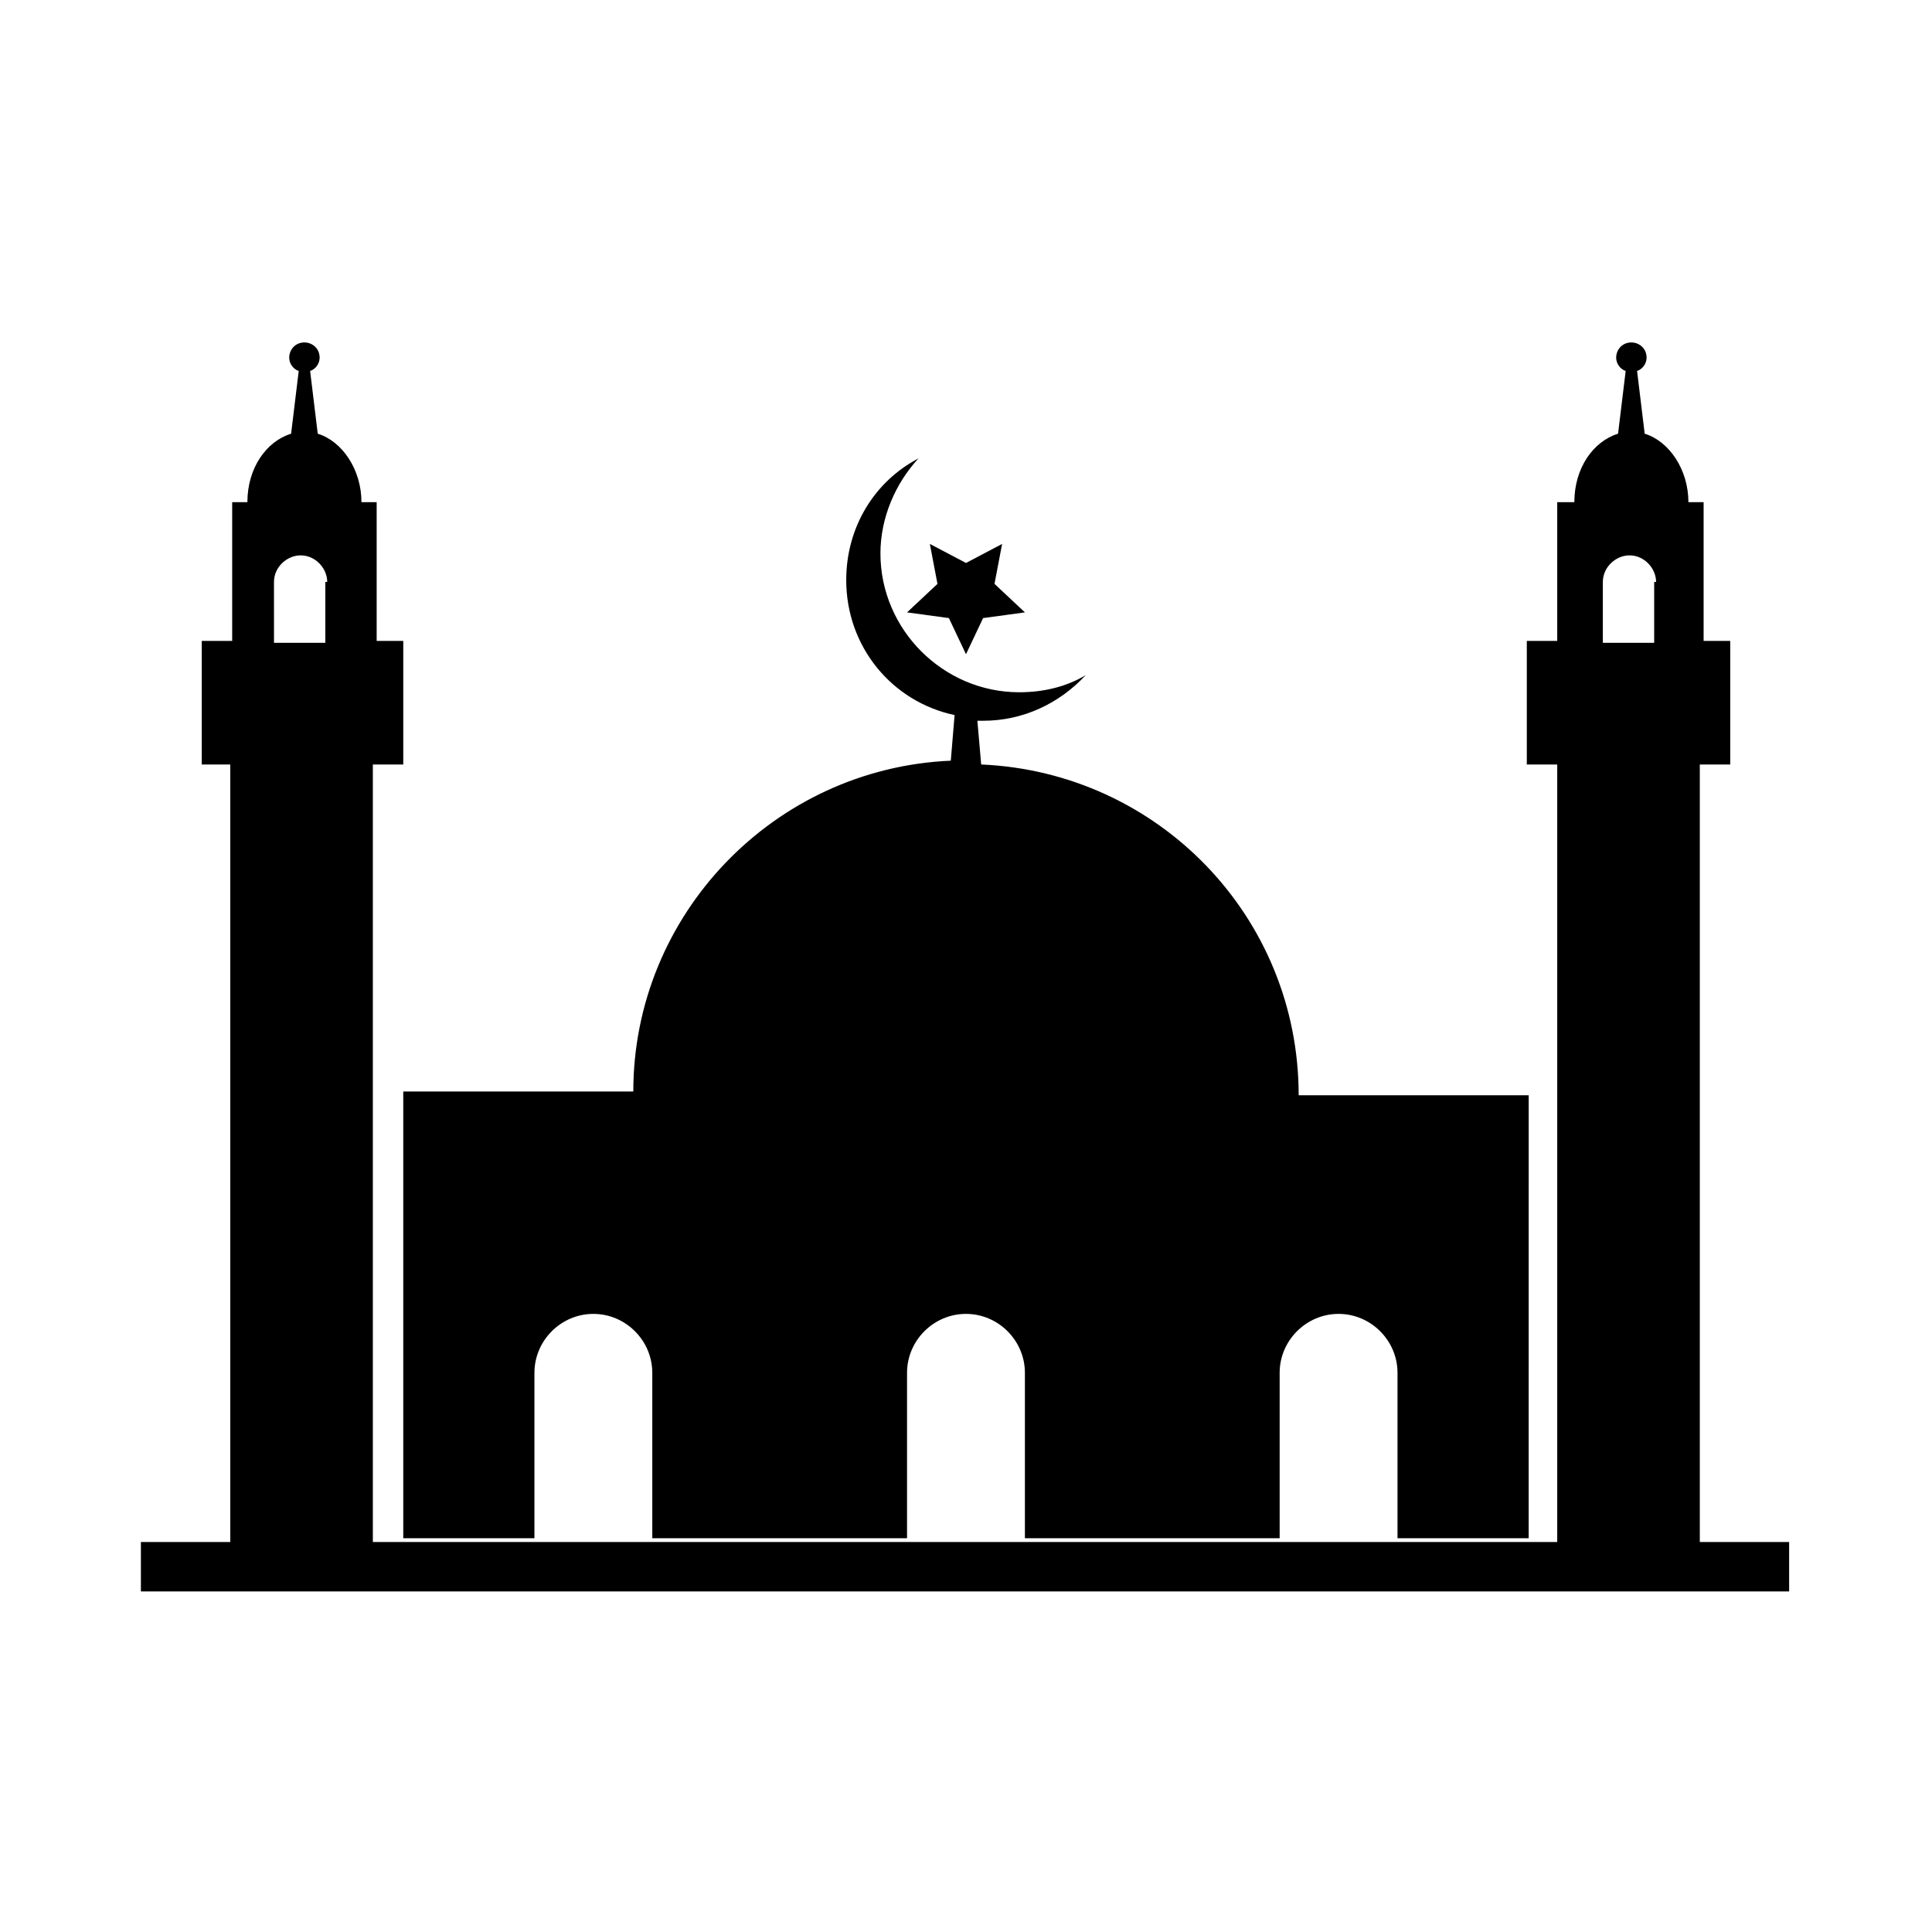
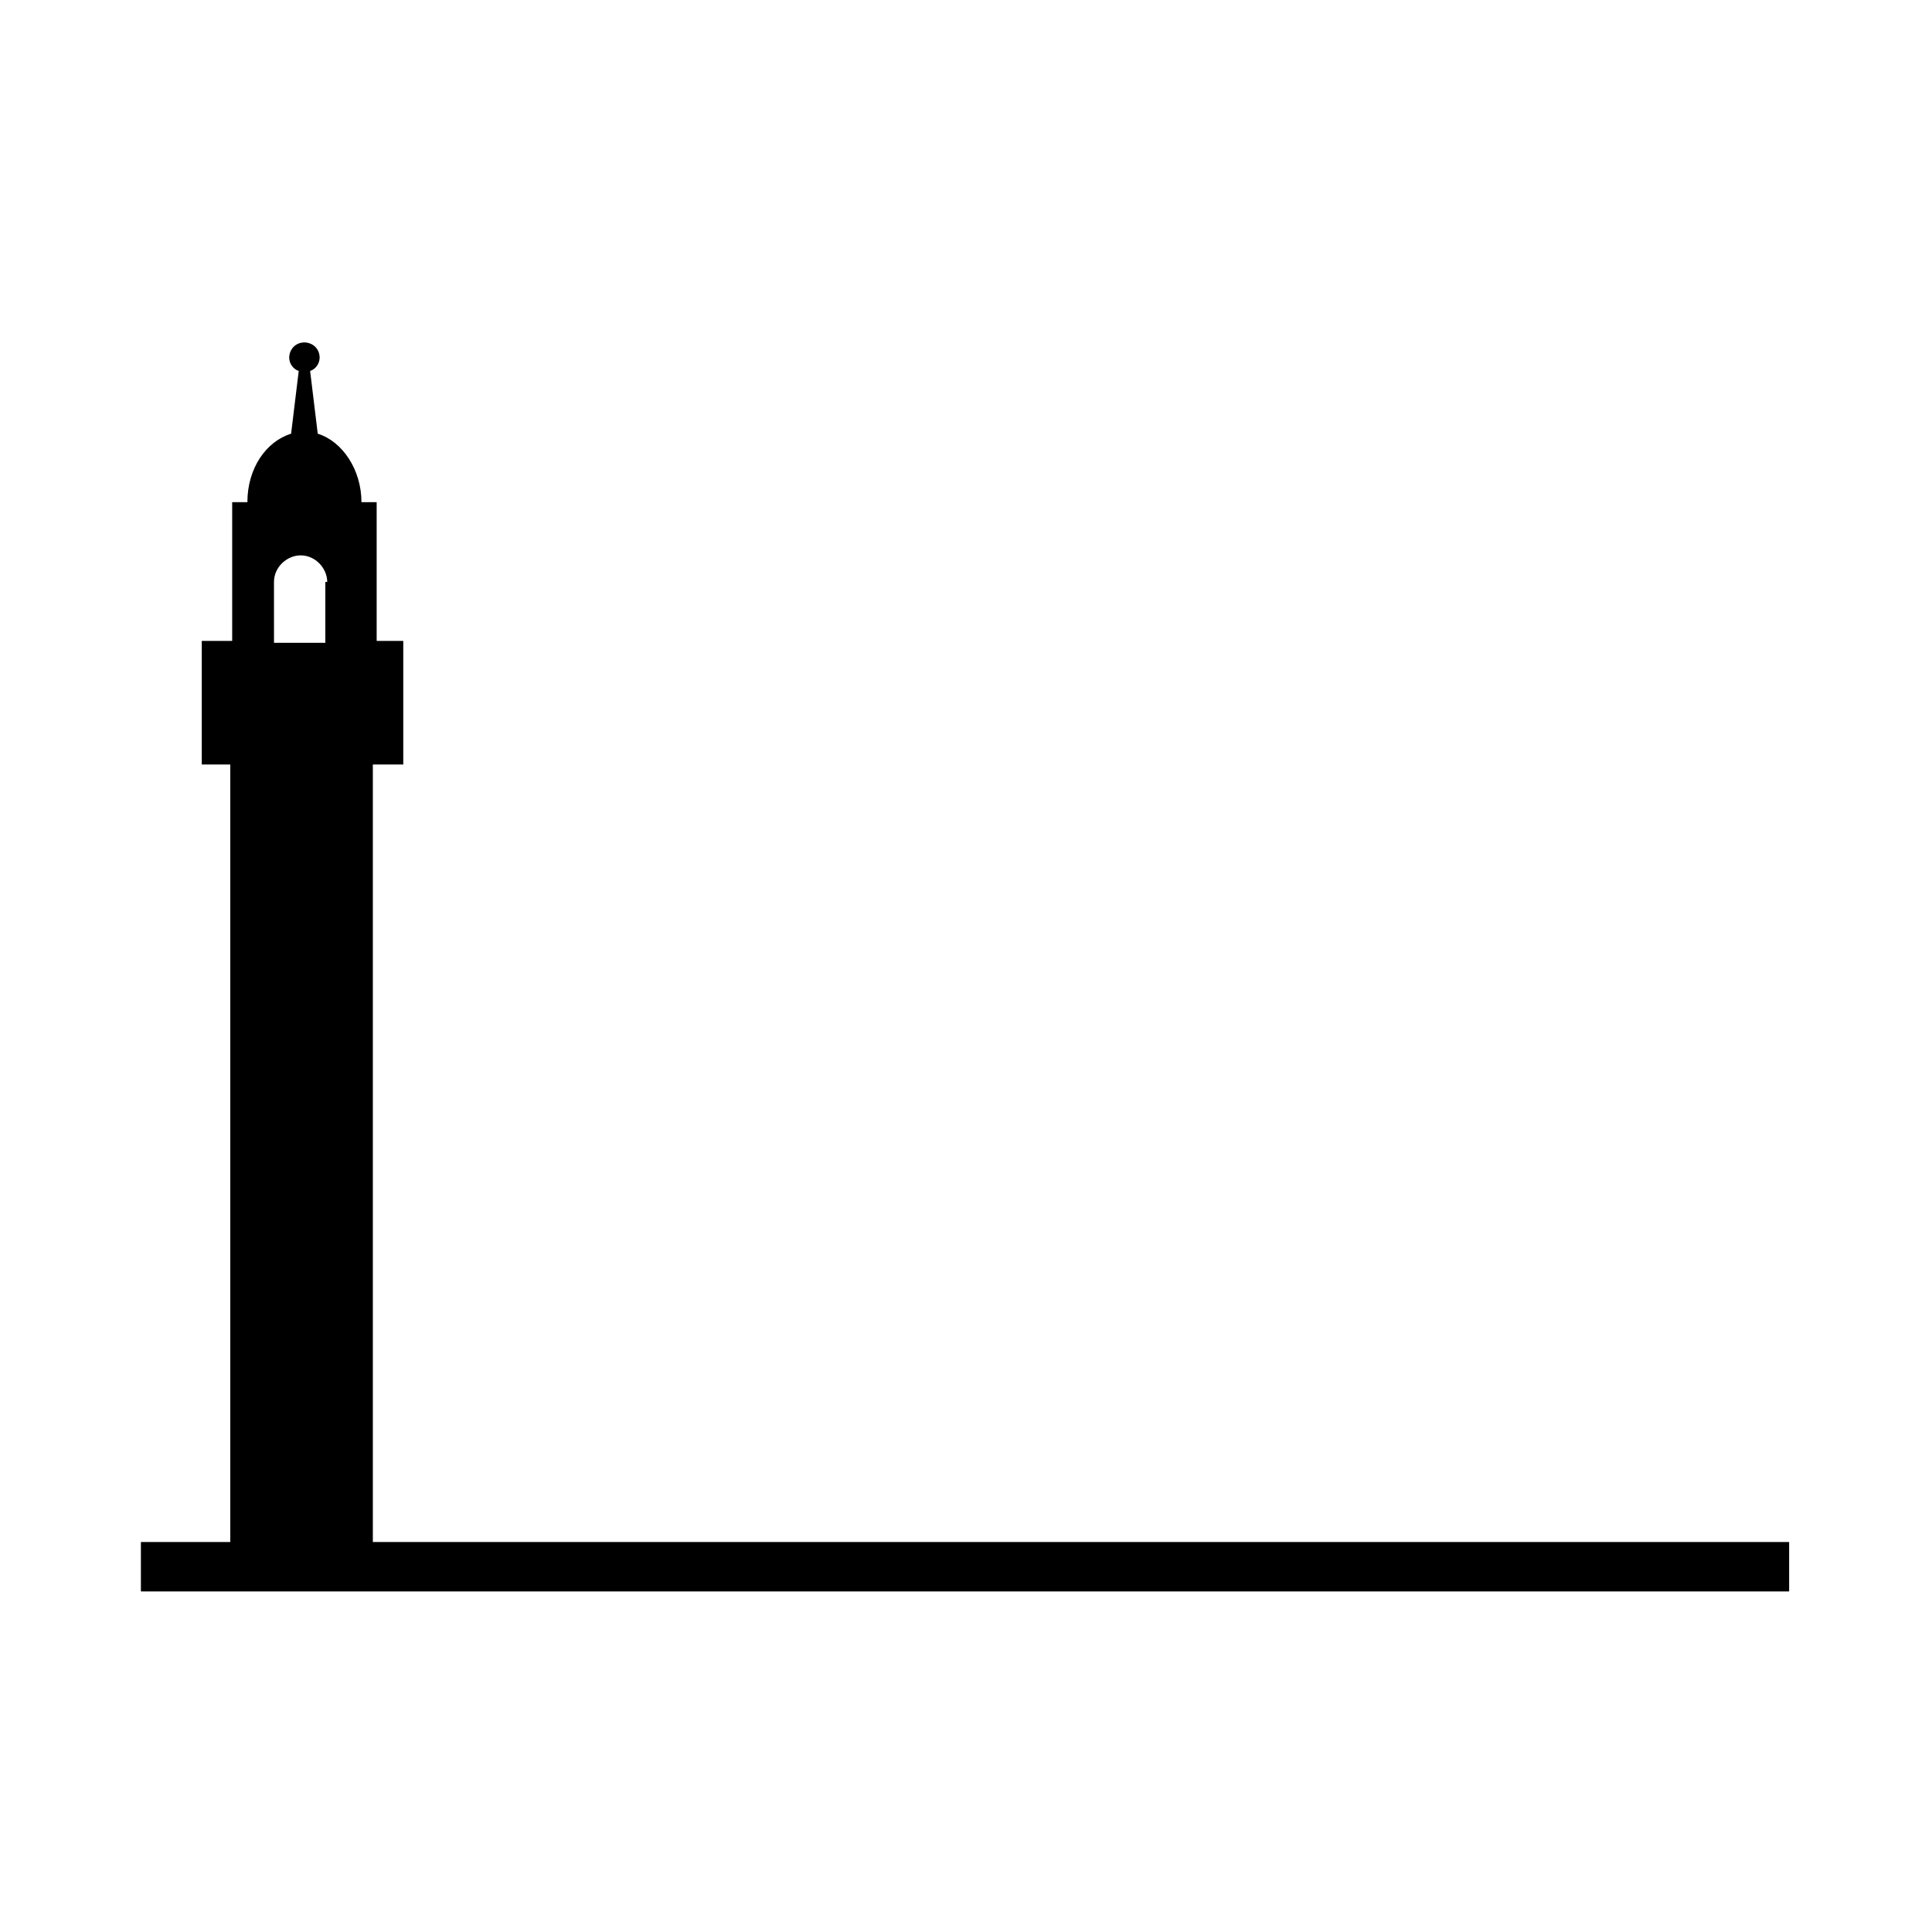
<svg xmlns="http://www.w3.org/2000/svg" fill="#000000" width="800px" height="800px" version="1.1" viewBox="144 144 512 512">
  <g>
-     <path d="m488.16 434.26c0-47.359-37.281-85.648-84.137-87.664l-1.008-11.586h1.512c10.578 0 20.152-4.535 27.207-12.09-5.039 3.023-11.082 4.535-17.633 4.535-20.152 0-36.777-16.625-36.777-36.777 0-9.574 4.031-18.641 10.078-25.191-11.586 6.047-19.145 18.137-19.145 32.242 0 17.633 12.09 32.242 28.719 35.77l-1.008 12.09c-46.855 2.016-84.137 40.809-84.137 87.664h-60.965v118.39h34.762v-43.832c0-8.566 7.055-15.617 15.617-15.617 8.566 0 15.617 7.055 15.617 15.617v43.832h67.512v-43.832c0-8.566 7.055-15.617 15.617-15.617 8.566 0 15.617 7.055 15.617 15.617v43.832h67.512v-43.832c0-8.566 7.055-15.617 15.617-15.617 8.566 0 15.617 7.055 15.617 15.617v43.832h34.762l0.004-117.39z" />
-     <path d="m602.53 313.85v32.746h-8.062v206.56h-37.785v-206.56h-8.062v-32.746h8.062v-36.777h4.535c0-9.07 5.039-16.121 11.586-18.137l2.016-16.625c-1.512-0.504-2.519-2.016-2.519-3.527 0-2.016 1.512-4.031 4.031-4.031 2.016 0 4.031 1.512 4.031 4.031 0 1.512-1.008 3.023-2.519 3.527l2.016 16.625c6.551 2.016 11.586 9.574 11.586 18.137h4.031v36.777zm-19.648-15.617c0-3.527-3.023-7.055-7.055-7.055-3.527 0-7.055 3.023-7.055 7.055v16.121h13.602l0.004-16.121z" />
    <path d="m250.87 313.85v32.746h-8.062v206.56h-37.785v-206.56h-7.555v-32.746h8.062v-36.777h4.031c0-9.07 5.039-16.121 11.586-18.137l2.016-16.625c-1.512-0.504-2.519-2.016-2.519-3.527 0-2.016 1.512-4.031 4.031-4.031 2.016 0 4.031 1.512 4.031 4.031 0 1.512-1.008 3.023-2.519 3.527l2.016 16.625c6.551 2.016 11.586 9.574 11.586 18.137h4.031v36.777zm-20.152-15.617c0-3.527-3.023-7.055-7.055-7.055-3.527 0-7.055 3.023-7.055 7.055l0.004 16.121h13.602v-16.121z" />
    <path d="m181.34 552.65h436.8v13.098h-436.8z" />
-     <path d="m400 293.19 9.57-5.039-2.016 10.582 8.062 7.555-11.086 1.512-4.531 9.574-4.535-9.574-11.086-1.512 8.062-7.555-2.016-10.582z" />
  </g>
</svg>